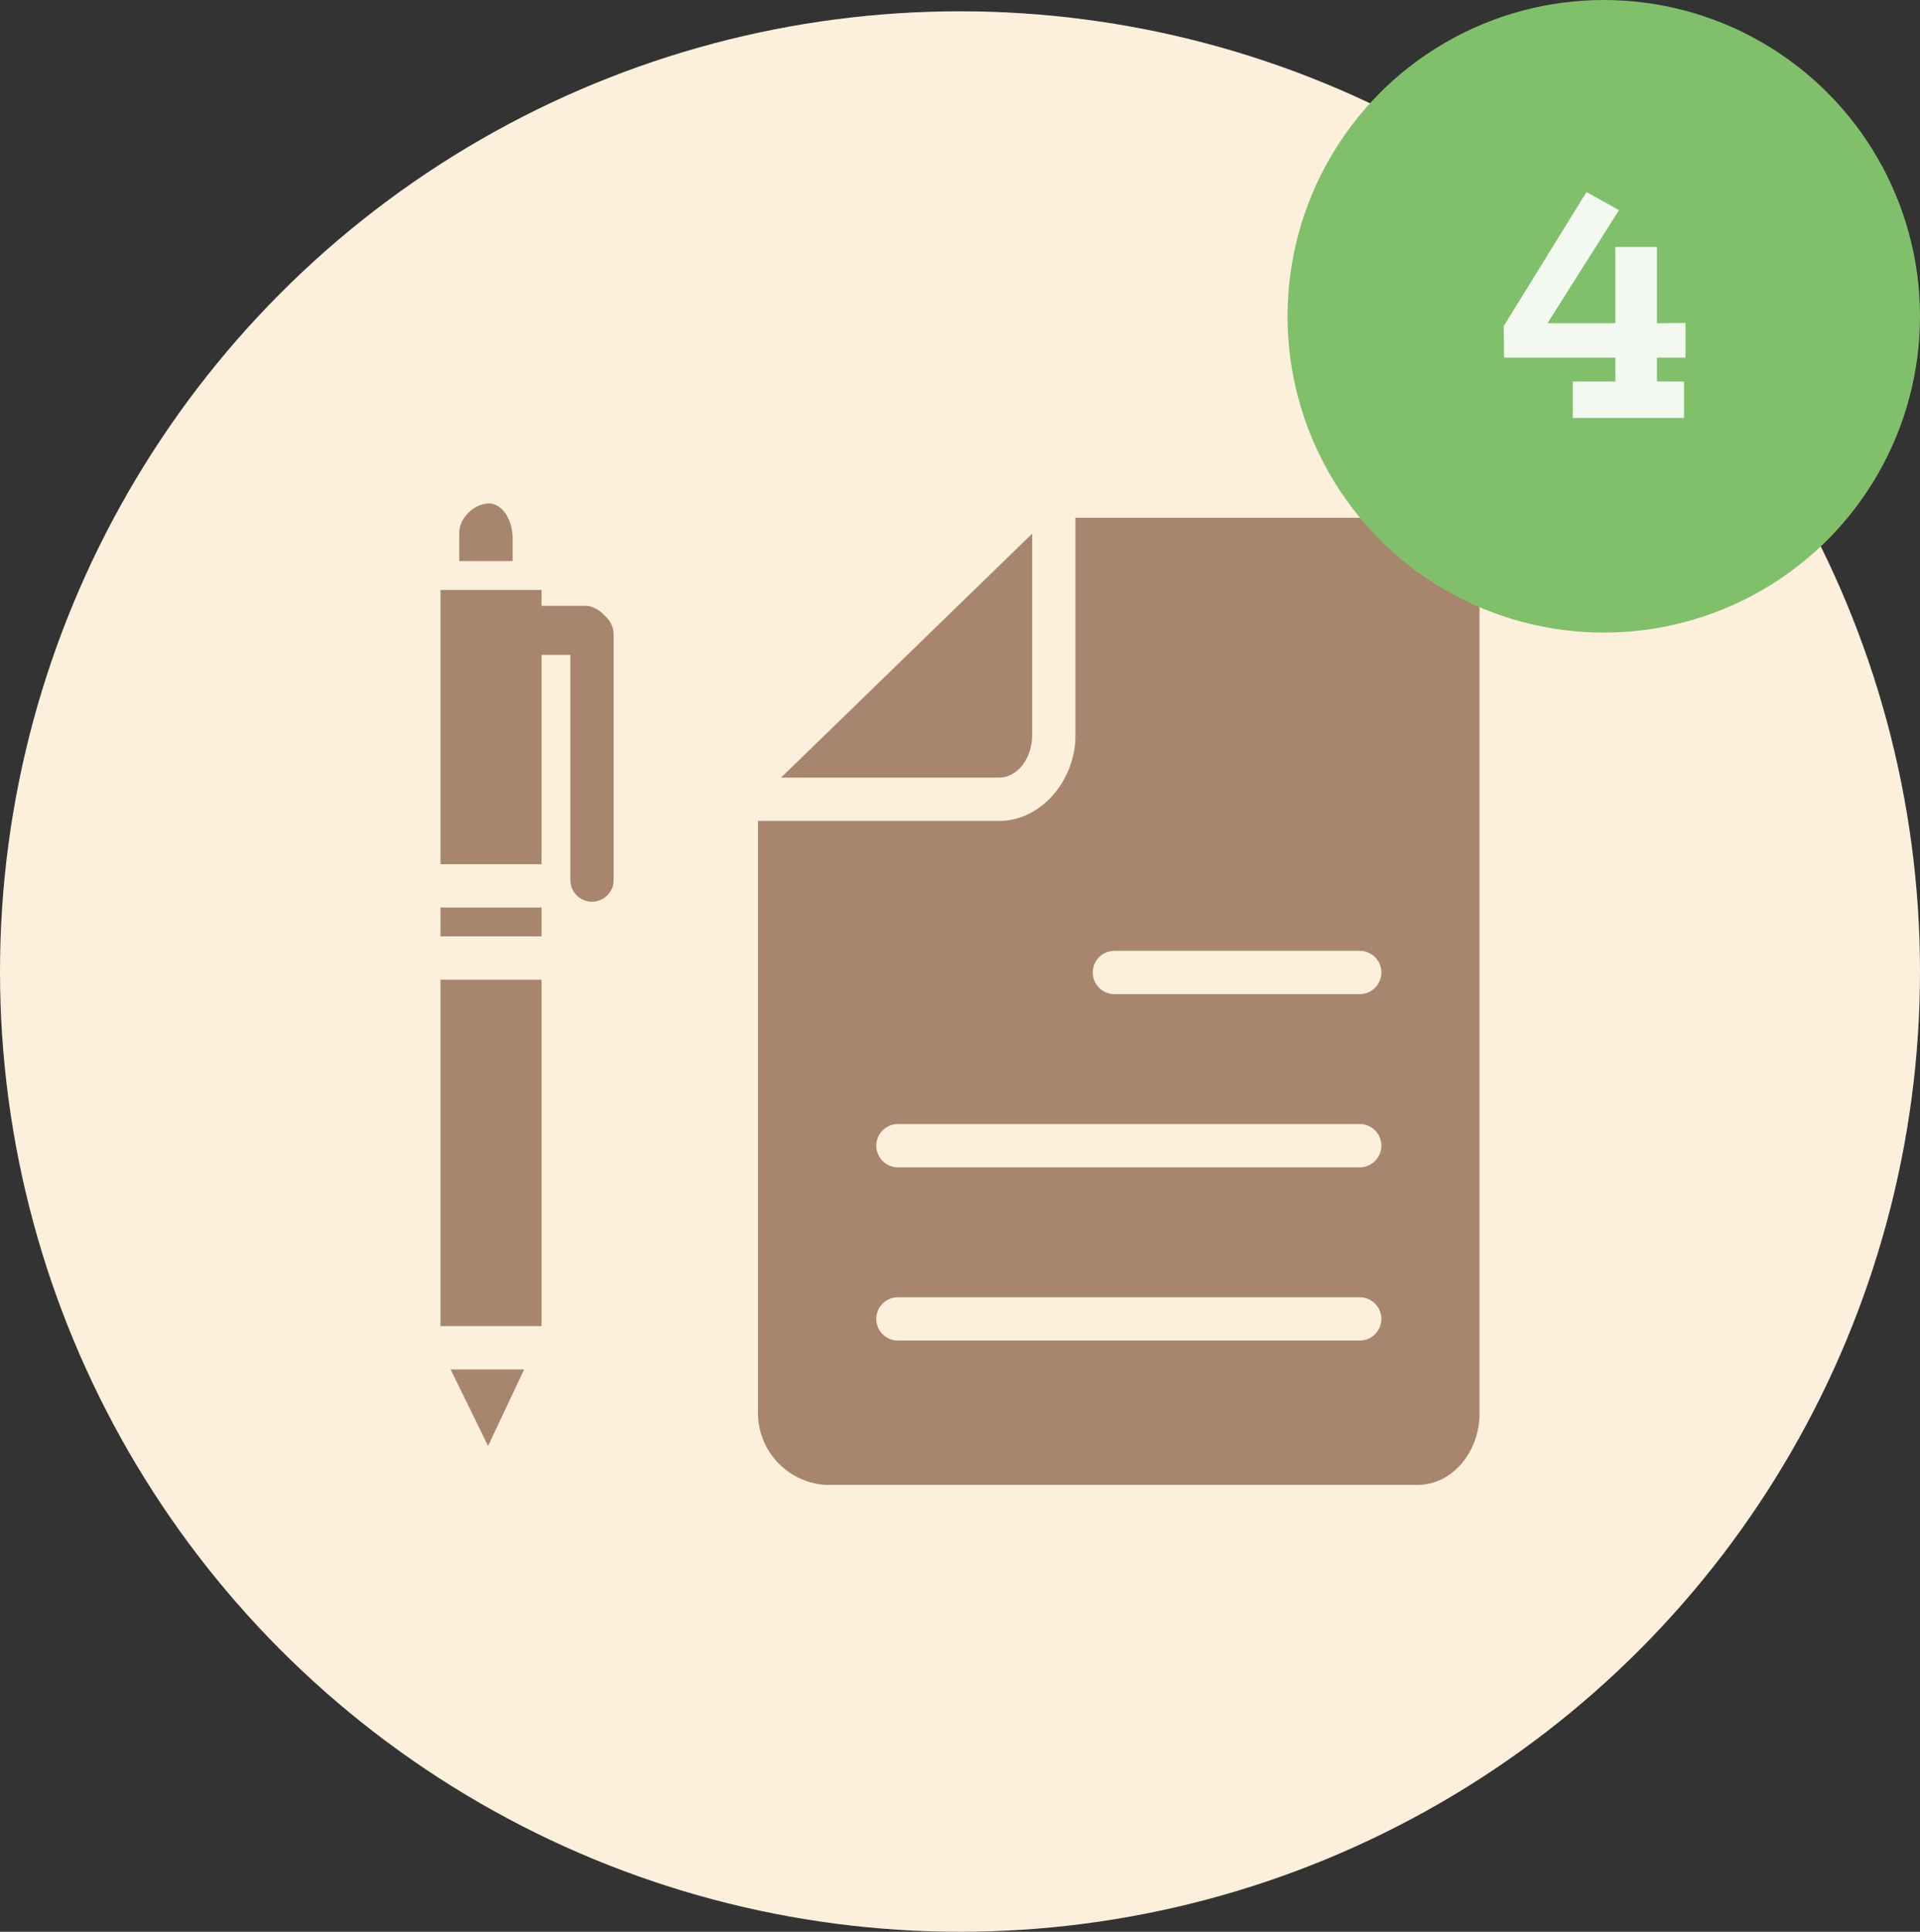
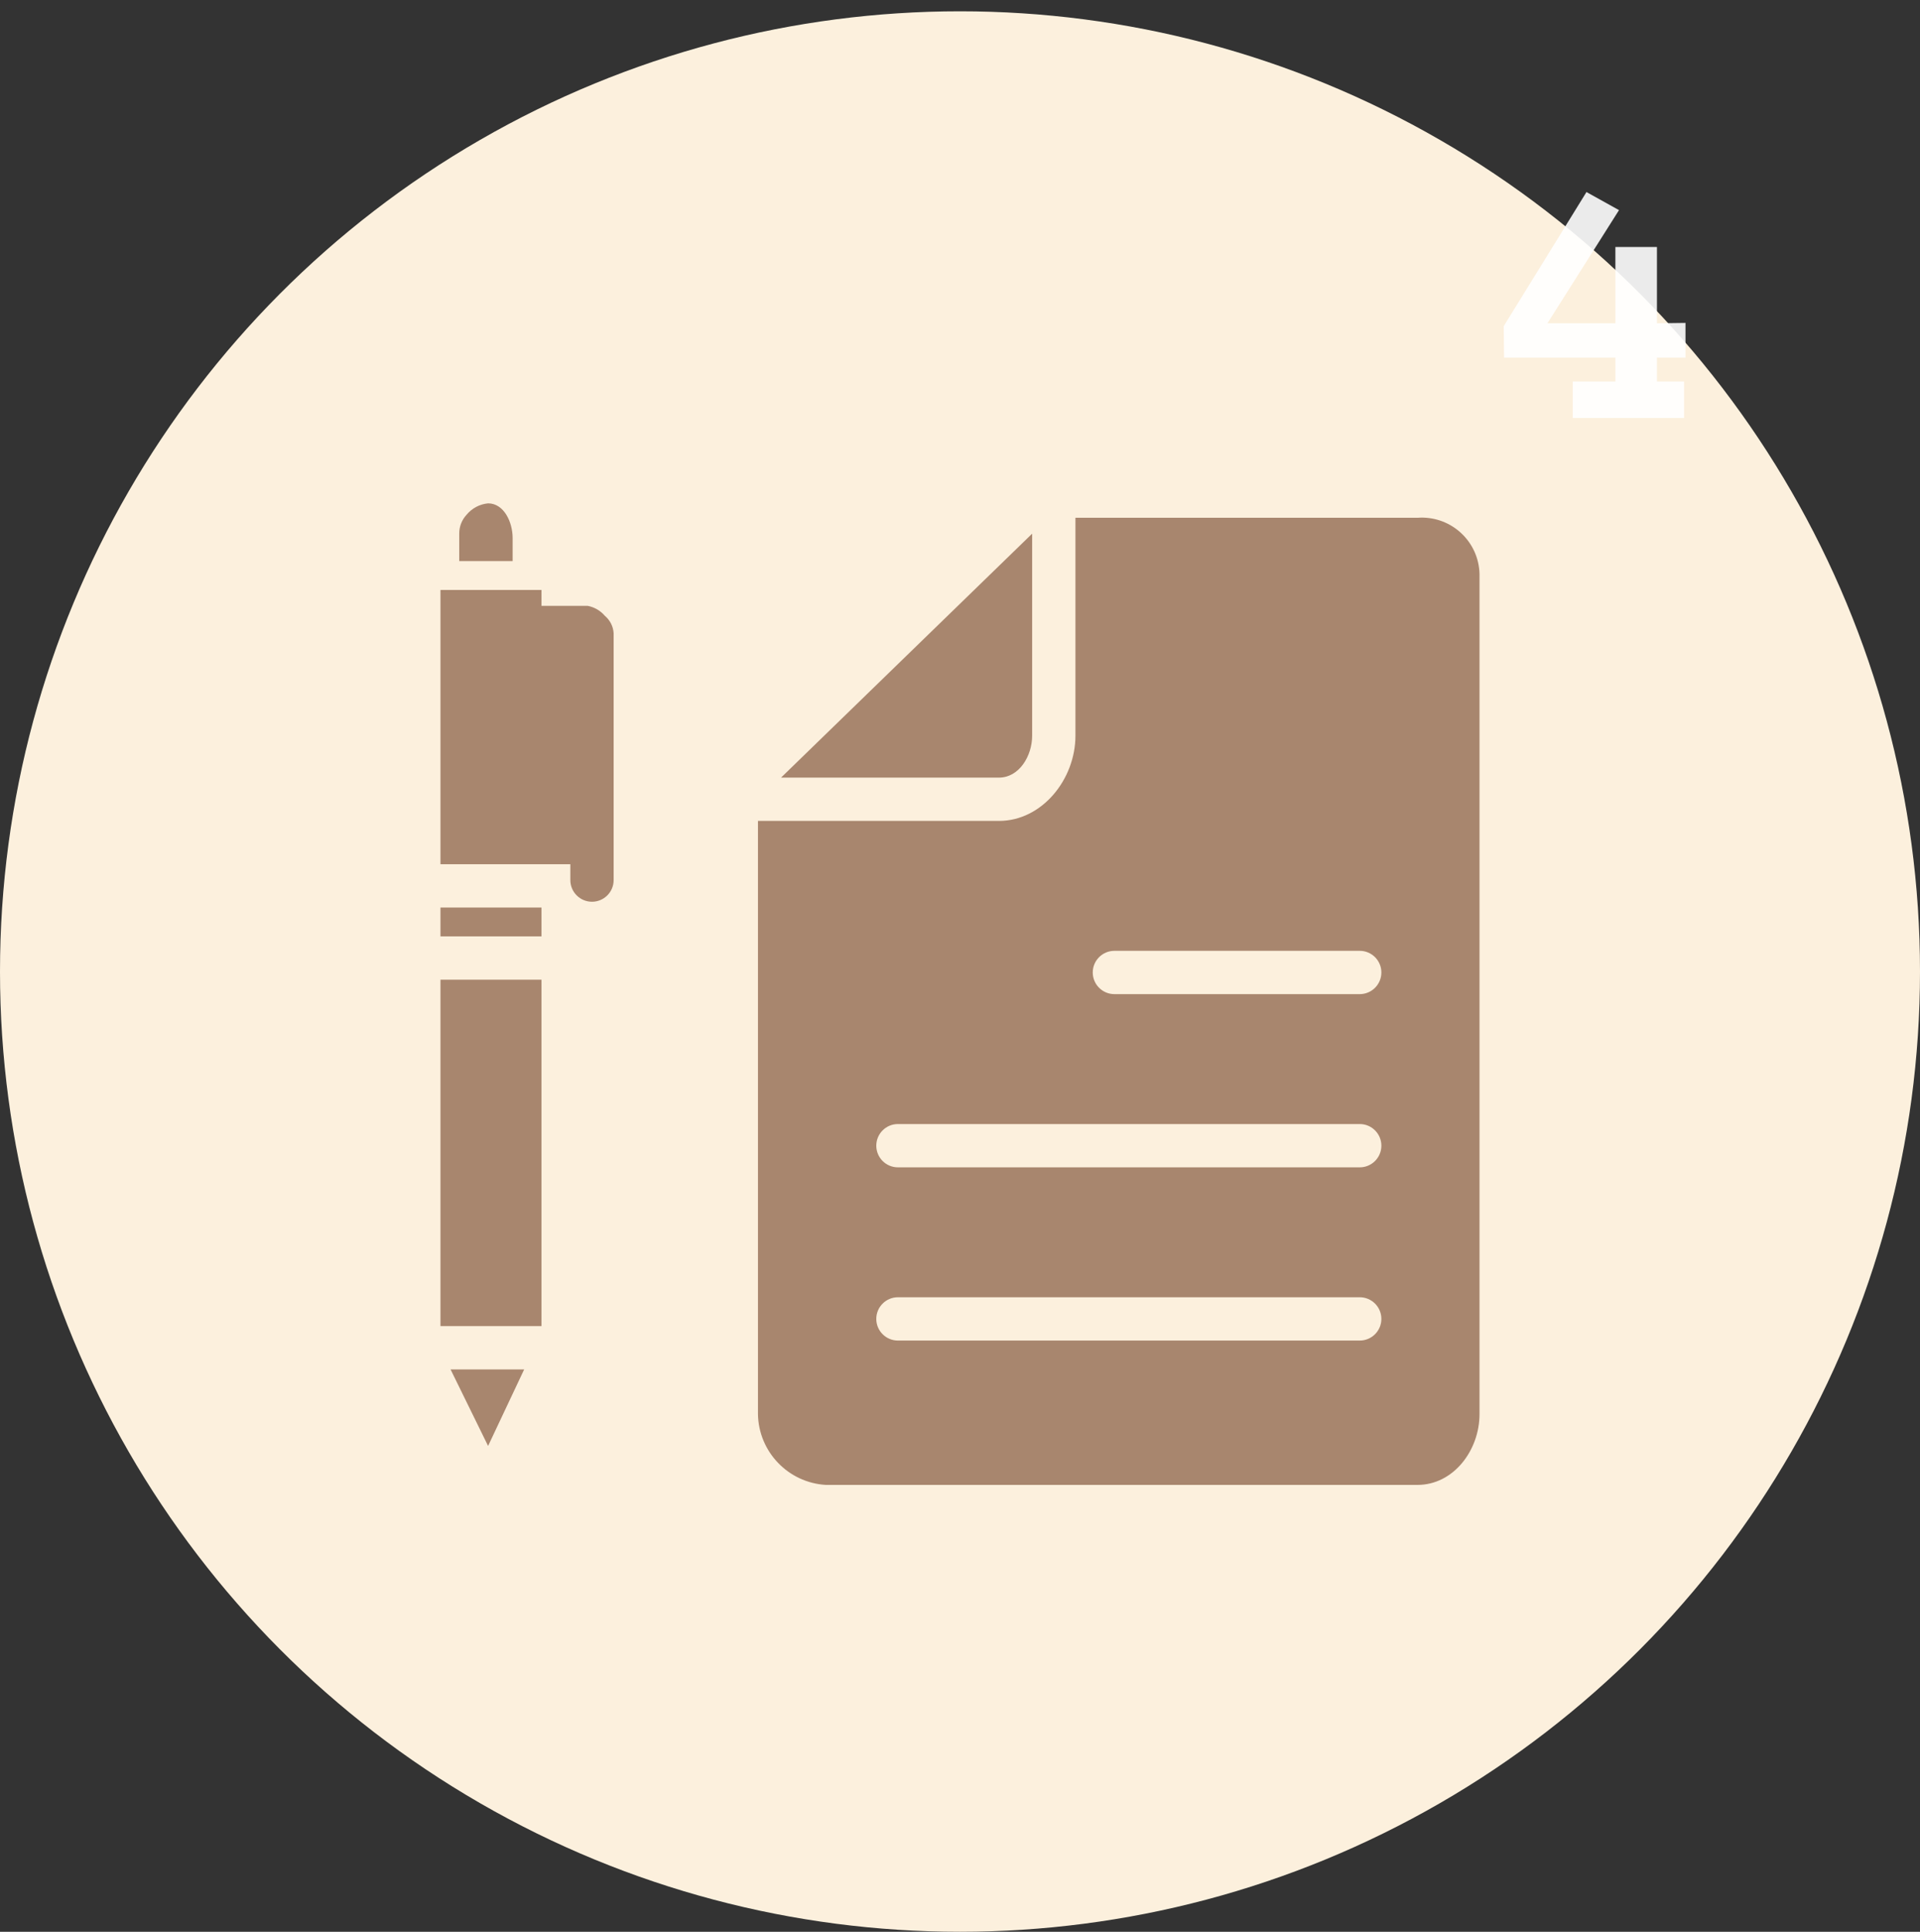
<svg xmlns="http://www.w3.org/2000/svg" width="170" height="171" viewBox="0 0 170 171" fill="none">
  <rect x="0" y="0" width="170" height="171" fill="#333333" stroke="none" />
  <circle cx="85" cy="86" r="85" fill="#FCF0DD" />
  <g clip-path="url(#clip0_4409_24)">
    <path d="M88.449 68.834H69.155L91.388 47.239V65.128C91.388 66.917 90.238 68.834 88.449 68.834Z" fill="#A8866E" />
    <path d="M95.221 65.128V45.834H125.504C128.318 45.621 130.773 47.731 130.986 50.545C130.999 50.721 131.003 50.897 130.998 51.073V125.183C130.998 128.377 128.698 131.444 125.504 131.444H73.116C69.787 131.244 67.171 128.517 67.111 125.183V72.667H88.449C92.282 72.667 95.221 68.962 95.221 65.128ZM120.393 84.167H98.671C97.613 84.167 96.754 85.025 96.754 86.083C96.754 87.142 97.613 88 98.671 88H120.393C121.451 88 122.309 87.142 122.309 86.083C122.309 85.025 121.451 84.167 120.393 84.167ZM79.505 118.666H120.393C121.451 118.666 122.309 117.808 122.309 116.749C122.309 115.691 121.451 114.833 120.393 114.833H79.505C78.446 114.833 77.588 115.691 77.588 116.749C77.588 117.808 78.446 118.666 79.505 118.666ZM77.588 101.416C77.588 102.475 78.446 103.333 79.505 103.333H120.393C121.451 103.333 122.309 102.475 122.309 101.416C122.309 100.358 121.451 99.5 120.393 99.5H79.505C78.446 99.5 77.588 100.358 77.588 101.416Z" fill="#A8866E" />
    <path d="M43.216 127.994L39.894 121.221H46.411L43.216 127.994Z" fill="#A8866E" />
-     <path d="M46.283 52.223H47.944V53.628H52.033C52.631 53.744 53.171 54.059 53.566 54.523C54.021 54.907 54.298 55.462 54.333 56.056V77.906C54.333 78.964 53.475 79.822 52.416 79.822C51.358 79.822 50.499 78.964 50.499 77.906V57.973H47.944V76.5H39V52.223H46.283Z" fill="#A8866E" />
+     <path d="M46.283 52.223H47.944V53.628H52.033C52.631 53.744 53.171 54.059 53.566 54.523C54.021 54.907 54.298 55.462 54.333 56.056V77.906C54.333 78.964 53.475 79.822 52.416 79.822C51.358 79.822 50.499 78.964 50.499 77.906V57.973V76.5H39V52.223H46.283Z" fill="#A8866E" />
    <path d="M40.661 47.24C40.656 46.625 40.884 46.032 41.3 45.579C41.776 44.995 42.466 44.627 43.216 44.556C44.622 44.556 45.389 46.218 45.389 47.623V49.667H40.661V47.24Z" fill="#A8866E" />
    <path d="M39 80.334H47.944V82.889H39V80.334Z" fill="#A8866E" />
    <path d="M39 86.722H47.944V117.388H39V86.722Z" fill="#A8866E" />
  </g>
-   <circle cx="142" cy="28" r="28" fill="#81C06B" />
  <path opacity="0.9" d="M139.253 37V33.768H143.029V31.656H133.173L133.141 28.872L140.469 17L143.349 18.6L137.013 28.616H143.029V21.864H146.709V28.616L149.237 28.584V31.656H146.709V33.768H149.109V37H139.253Z" fill="white" />
  <defs>
    <clipPath id="clip0_4409_24">
      <rect width="92" height="92" fill="white" transform="matrix(-1 0 0 1 131 42)" />
    </clipPath>
  </defs>
</svg>